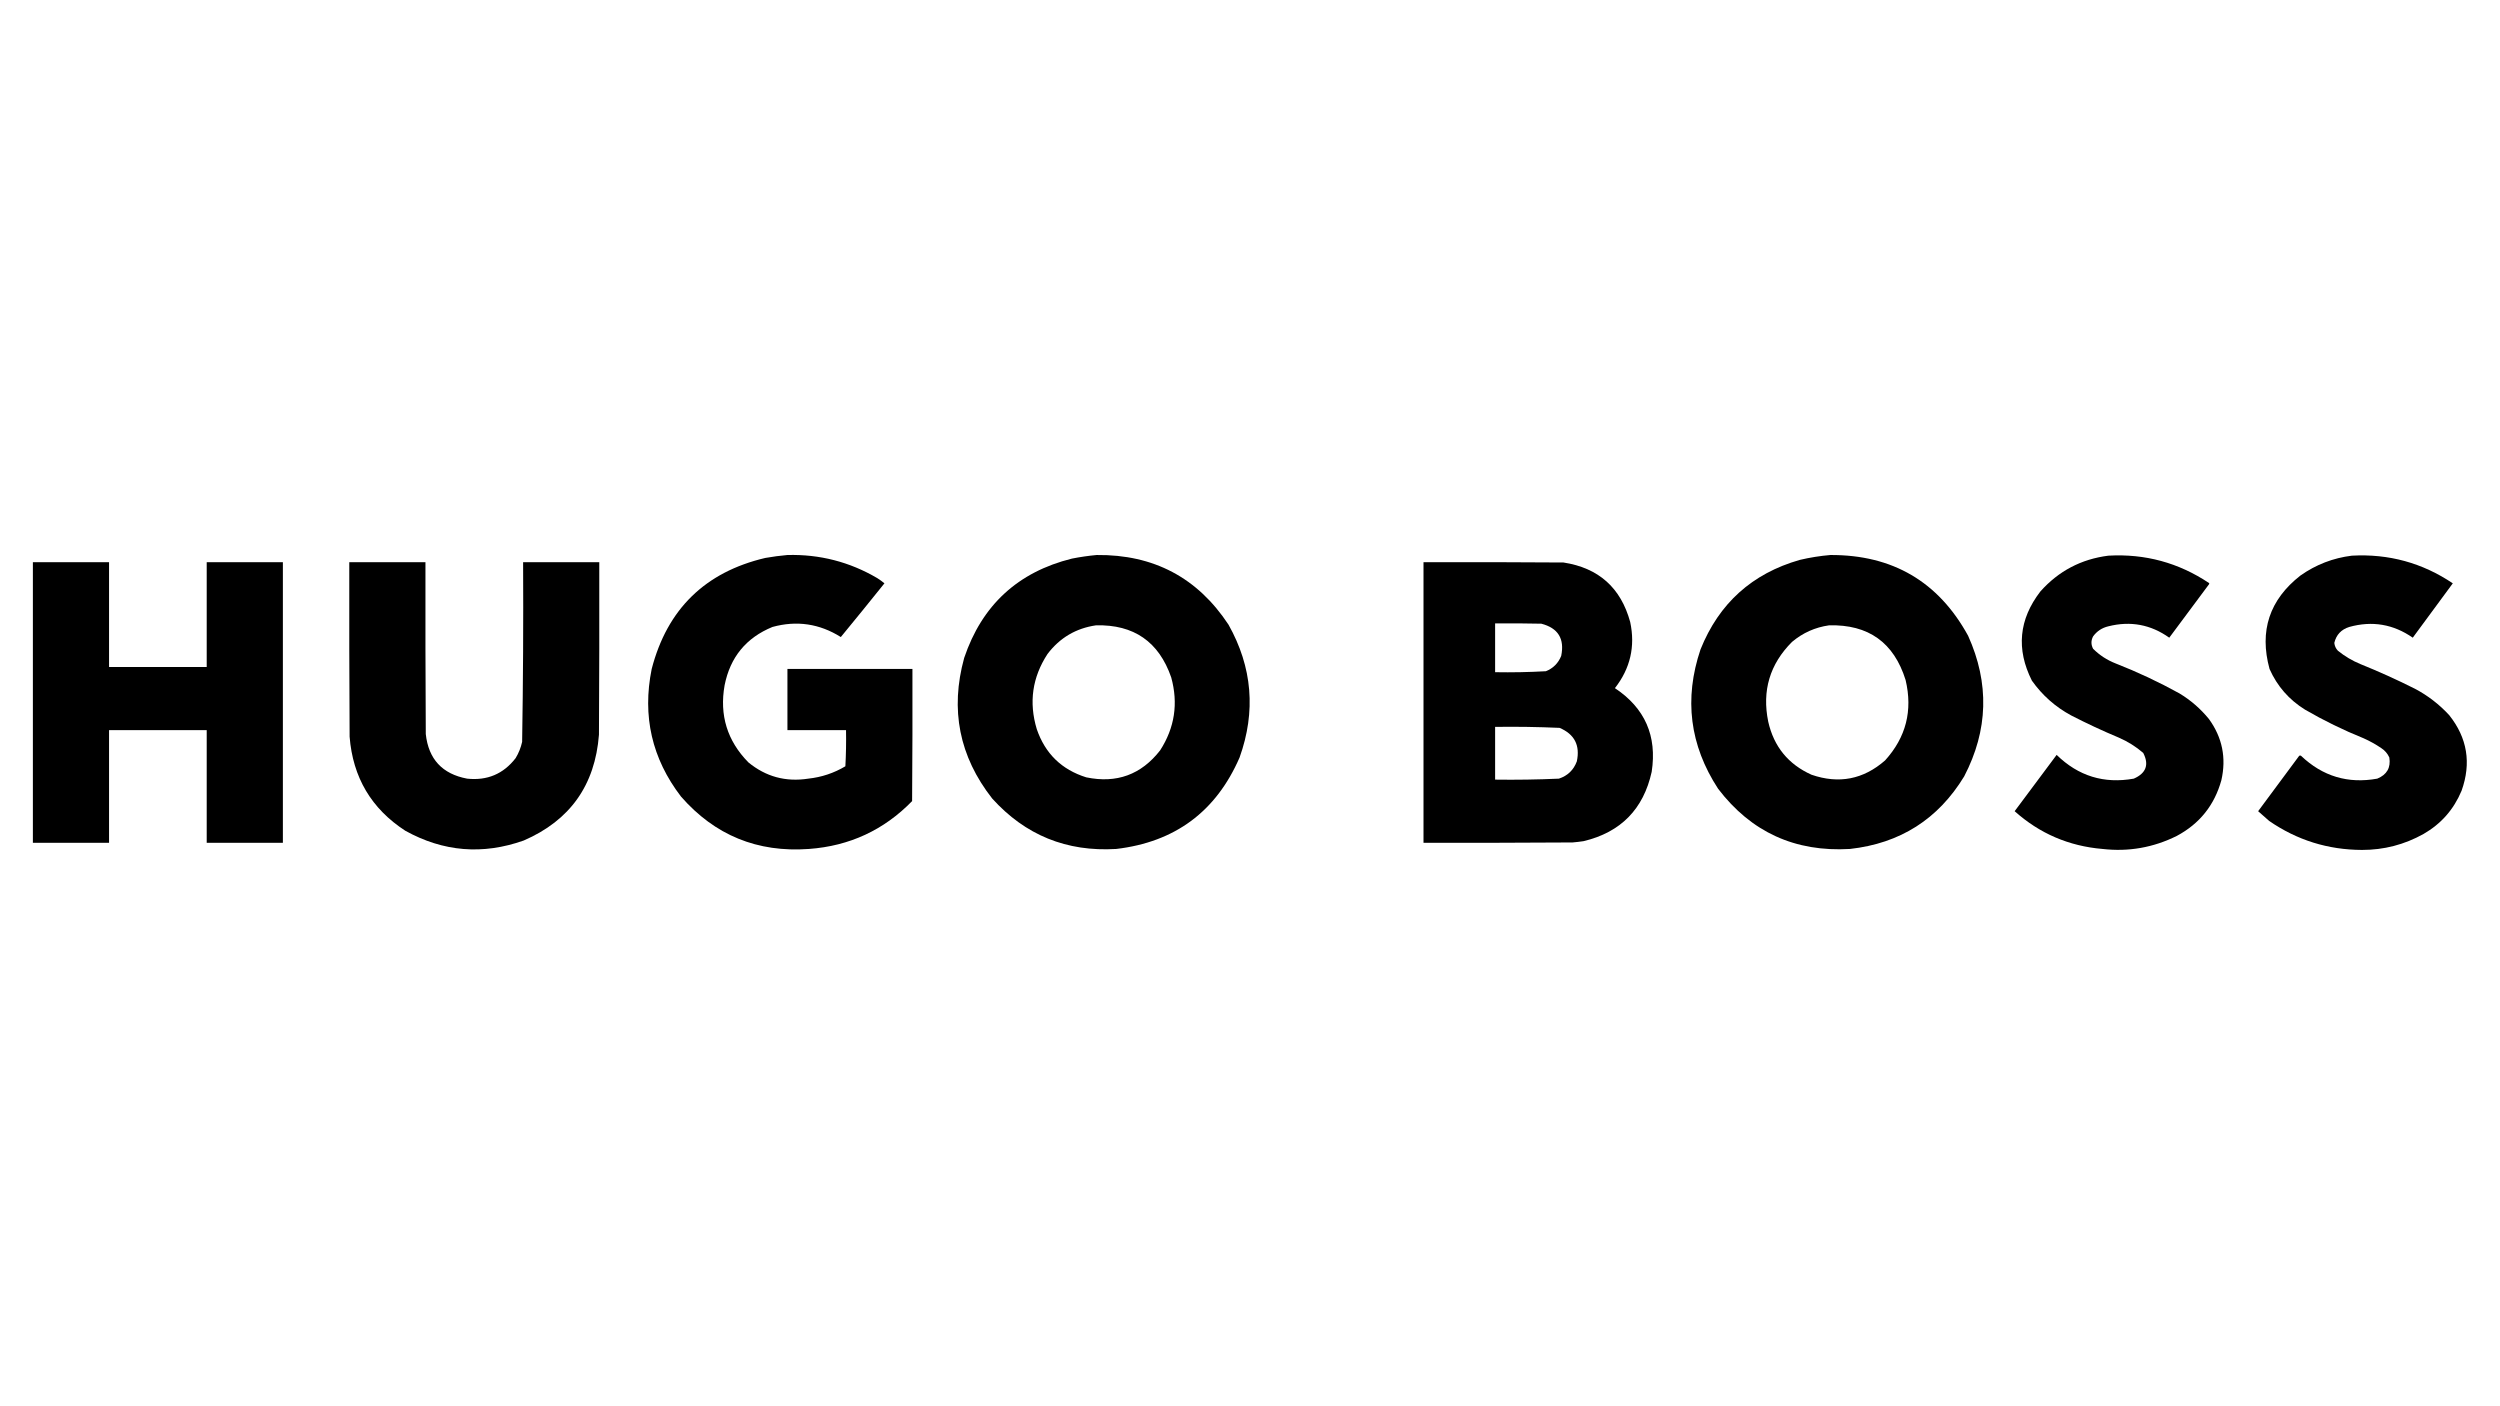
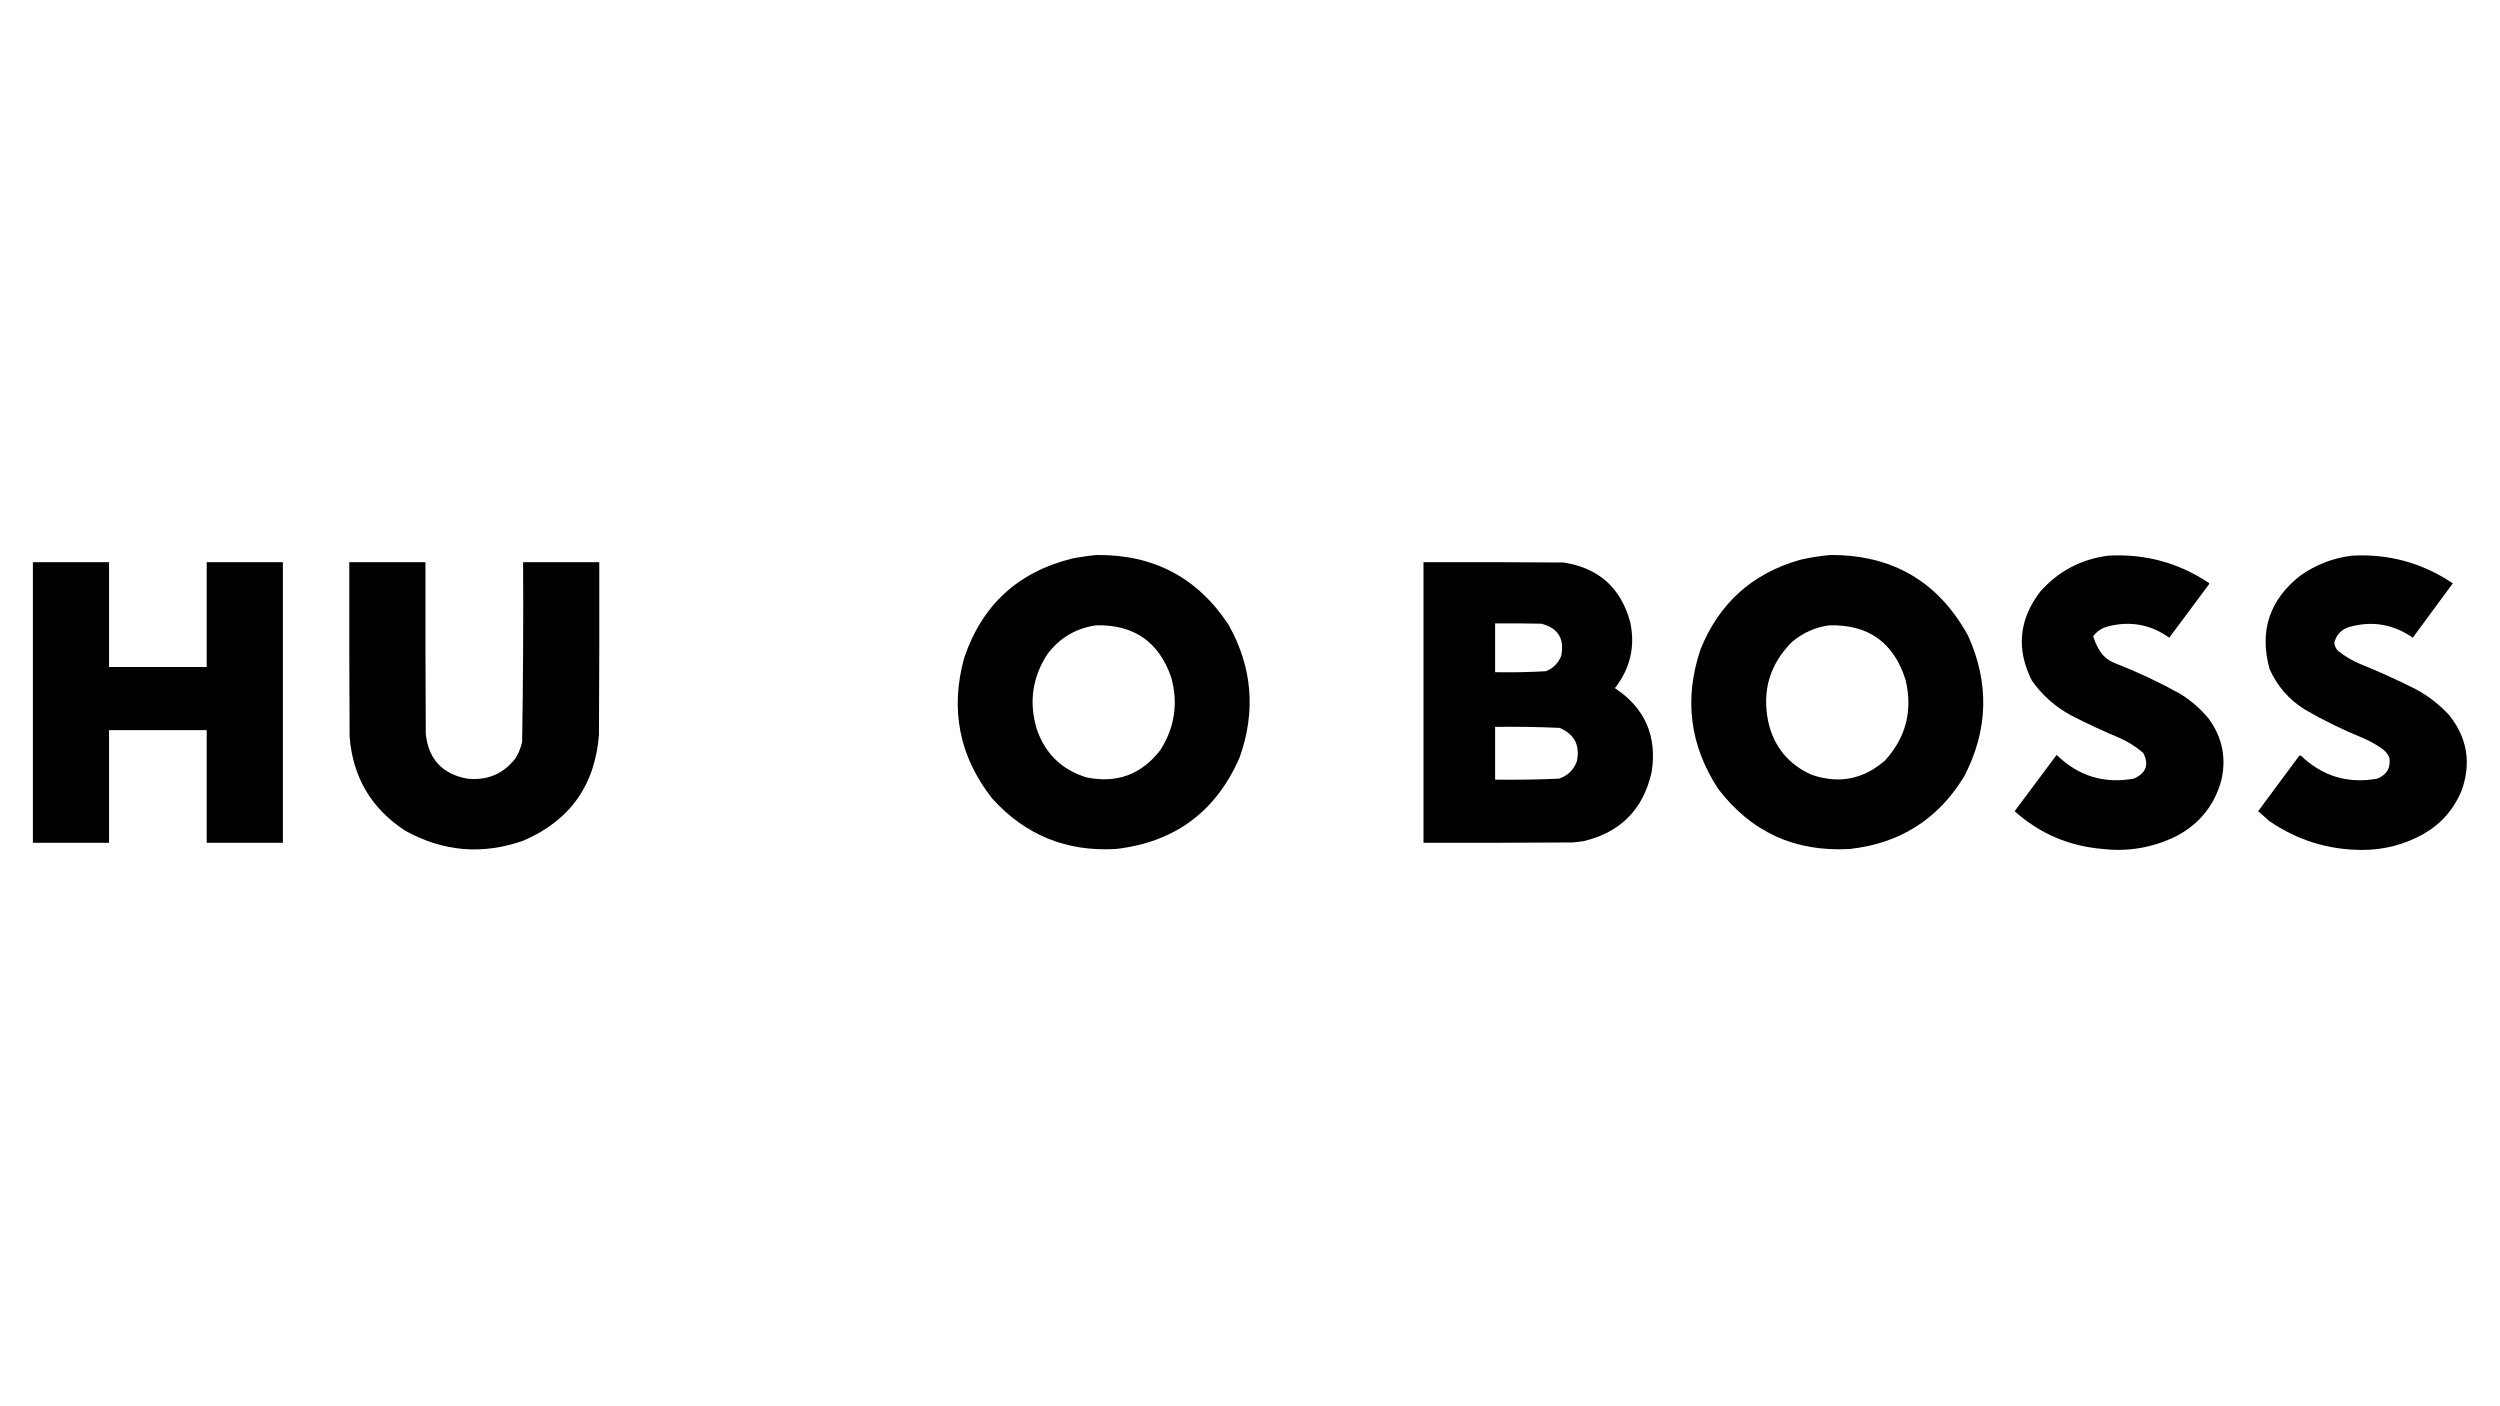
<svg xmlns="http://www.w3.org/2000/svg" width="3840px" height="2160px" style="shape-rendering:geometricPrecision; text-rendering:geometricPrecision; image-rendering:optimizeQuality; fill-rule:evenodd; clip-rule:evenodd">
  <g>
-     <path style="opacity:1" fill="#000000" d="M 1209.5,852.5 C 1258.98,851.202 1304.98,863.035 1347.5,888C 1351.34,890.422 1355.01,893.089 1358.5,896C 1336.33,923.67 1313.99,951.17 1291.5,978.5C 1258.8,957.939 1223.8,952.772 1186.5,963C 1146.09,979.581 1121.59,1009.41 1113,1052.5C 1104.85,1098.44 1117.02,1137.94 1149.5,1171C 1176.28,1193.03 1206.94,1201.36 1241.5,1196C 1261.92,1193.81 1280.92,1187.48 1298.5,1177C 1299.49,1158.58 1299.83,1140.08 1299.5,1121.5C 1269.5,1121.5 1239.5,1121.5 1209.5,1121.5C 1209.5,1090.17 1209.5,1058.83 1209.5,1027.5C 1273.5,1027.5 1337.5,1027.5 1401.5,1027.5C 1401.67,1095.17 1401.5,1162.83 1401,1230.5C 1357.69,1274.96 1304.85,1299.46 1242.5,1304C 1163.36,1309.75 1097.86,1282.91 1046,1223.5C 1001.34,1165.22 986.337,1099.88 1001,1027.5C 1024.9,935.597 1083.07,878.764 1175.5,857C 1186.92,854.99 1198.25,853.49 1209.5,852.5 Z" />
-   </g>
+     </g>
  <g>
    <path style="opacity:1" fill="#000000" d="M 1684.5,852.5 C 1771.85,851.58 1839.35,887.247 1887,959.5C 1923.64,1024.85 1929.3,1092.85 1904,1163.5C 1867.9,1246.57 1804.74,1293.4 1714.5,1304C 1638.3,1308.63 1574.8,1282.79 1524,1226.5C 1473.43,1162 1459.1,1090 1481,1010.5C 1508.34,929.494 1563.51,878.661 1646.5,858C 1659.22,855.496 1671.89,853.663 1684.5,852.5 Z M 1683.5,960.5 C 1741.55,959.07 1780.05,985.737 1799,1040.5C 1810,1080.46 1804.34,1117.8 1782,1152.5C 1752.97,1189.85 1715.13,1203.68 1668.5,1194C 1630.71,1182.21 1605.38,1157.54 1592.5,1120C 1580.09,1078.84 1585.59,1040.34 1609,1004.5C 1627.84,979.663 1652.68,964.997 1683.5,960.5 Z" />
  </g>
  <g>
    <path style="opacity:1" fill="#000000" d="M 2811.5,852.5 C 2906.94,852.112 2977.44,893.445 3023,976.5C 3055.94,1049.46 3053.94,1121.46 3017,1192.5C 2977.02,1258.27 2918.52,1295.44 2841.5,1304C 2757.29,1308.96 2689.79,1278.13 2639,1211.5C 2595.4,1144.67 2586.4,1073.34 2612,997.5C 2640.39,926.777 2691.22,880.944 2764.5,860C 2780.13,856.318 2795.79,853.818 2811.5,852.5 Z M 2809.5,960.5 C 2869.9,958.938 2909.06,986.938 2927,1044.5C 2938.15,1091.39 2927.65,1132.56 2895.5,1168C 2862.21,1197.16 2824.54,1204.5 2782.5,1190C 2746.82,1173.98 2724.65,1146.81 2716,1108.5C 2706.25,1060.96 2718.42,1020.13 2752.5,986C 2769.1,972.029 2788.1,963.529 2809.5,960.5 Z" />
  </g>
  <g>
-     <path style="opacity:1" fill="#000000" d="M 3238.5,853.5 C 3294.83,850.341 3346.33,864.341 3393,895.5C 3393.67,896.167 3393.67,896.833 3393,897.5C 3372.67,924.833 3352.33,952.167 3332,979.5C 3303.62,959.299 3272.46,953.466 3238.5,962C 3228.69,964.313 3220.85,969.48 3215,977.5C 3211.67,983.833 3211.67,990.167 3215,996.5C 3224.88,1006.36 3236.38,1013.86 3249.5,1019C 3283.22,1032.2 3315.89,1047.53 3347.5,1065C 3364.9,1075.47 3380.06,1088.64 3393,1104.5C 3413.51,1132.88 3419.84,1164.22 3412,1198.5C 3401.39,1236.77 3378.56,1265.27 3343.5,1284C 3307.5,1301.89 3269.5,1308.56 3229.5,1304C 3177.82,1299.65 3132.82,1280.31 3094.5,1246C 3116,1217.17 3137.5,1188.33 3159,1159.5C 3192.28,1192.04 3231.78,1204.2 3277.5,1196C 3296.44,1187.67 3301.27,1174.5 3292,1156.5C 3280.76,1146.79 3268.26,1138.96 3254.5,1133C 3229.74,1122.63 3205.41,1111.3 3181.5,1099C 3157.16,1085.91 3136.99,1068.07 3121,1045.5C 3096.64,997.133 3100.98,951.467 3134,908.5C 3161.9,877.133 3196.73,858.799 3238.5,853.5 Z" />
+     <path style="opacity:1" fill="#000000" d="M 3238.5,853.5 C 3294.83,850.341 3346.33,864.341 3393,895.5C 3393.67,896.167 3393.67,896.833 3393,897.5C 3372.67,924.833 3352.33,952.167 3332,979.5C 3303.62,959.299 3272.46,953.466 3238.5,962C 3228.69,964.313 3220.85,969.48 3215,977.5C 3224.88,1006.36 3236.38,1013.86 3249.5,1019C 3283.22,1032.2 3315.89,1047.53 3347.5,1065C 3364.9,1075.47 3380.06,1088.64 3393,1104.5C 3413.51,1132.88 3419.84,1164.22 3412,1198.5C 3401.39,1236.77 3378.56,1265.27 3343.5,1284C 3307.5,1301.89 3269.5,1308.56 3229.5,1304C 3177.82,1299.65 3132.82,1280.31 3094.5,1246C 3116,1217.17 3137.5,1188.33 3159,1159.5C 3192.28,1192.04 3231.78,1204.2 3277.5,1196C 3296.44,1187.67 3301.27,1174.5 3292,1156.5C 3280.76,1146.79 3268.26,1138.96 3254.5,1133C 3229.74,1122.63 3205.41,1111.3 3181.5,1099C 3157.16,1085.91 3136.99,1068.07 3121,1045.5C 3096.64,997.133 3100.98,951.467 3134,908.5C 3161.9,877.133 3196.73,858.799 3238.5,853.5 Z" />
  </g>
  <g>
    <path style="opacity:1" fill="#000000" d="M 3612.5,853.5 C 3669.07,850.39 3720.74,864.556 3767.5,896C 3747,923.833 3726.5,951.667 3706,979.5C 3676.16,958.721 3643.66,953.221 3608.5,963C 3596.13,966.867 3588.46,975.034 3585.5,987.5C 3585.99,992.144 3587.82,996.144 3591,999.5C 3601.43,1007.97 3612.93,1014.8 3625.5,1020C 3654,1031.5 3682,1044.17 3709.5,1058C 3729.26,1068.47 3746.76,1081.97 3762,1098.5C 3789.81,1133.44 3796.14,1172.11 3781,1214.5C 3769.02,1243.3 3749.52,1265.46 3722.5,1281C 3693.16,1297.38 3661.66,1305.54 3628,1305.5C 3575.77,1305.31 3528.27,1290.48 3485.5,1261C 3479.83,1256 3474.17,1251 3468.5,1246C 3489.5,1217.67 3510.5,1189.33 3531.5,1161C 3532.5,1160.33 3533.5,1160.33 3534.5,1161C 3567.61,1192.48 3606.61,1204.15 3651.5,1196C 3666.33,1189.89 3672.49,1179.06 3670,1163.5C 3667.27,1157.44 3663.1,1152.6 3657.5,1149C 3648.98,1143.24 3639.98,1138.24 3630.5,1134C 3599.39,1121.45 3569.39,1106.78 3540.5,1090C 3515.88,1074.72 3497.72,1053.89 3486,1027.5C 3470.04,969.061 3485.87,921.228 3533.5,884C 3557.33,867.226 3583.66,857.059 3612.5,853.5 Z" />
  </g>
  <g>
    <path style="opacity:1" fill="#000000" d="M 50.5,863.5 C 89.5,863.5 128.5,863.5 167.5,863.5C 167.5,917.167 167.5,970.833 167.5,1024.5C 217.5,1024.5 267.5,1024.5 317.5,1024.5C 317.5,970.833 317.5,917.167 317.5,863.5C 356.5,863.5 395.5,863.5 434.5,863.5C 434.5,1007.17 434.5,1150.83 434.5,1294.5C 395.5,1294.5 356.5,1294.5 317.5,1294.5C 317.5,1236.83 317.5,1179.17 317.5,1121.5C 267.5,1121.5 217.5,1121.5 167.5,1121.5C 167.5,1179.17 167.5,1236.83 167.5,1294.5C 128.5,1294.5 89.5,1294.5 50.5,1294.5C 50.5,1150.83 50.5,1007.17 50.5,863.5 Z" />
  </g>
  <g>
    <path style="opacity:1" fill="#000000" d="M 536.5,863.5 C 575.5,863.5 614.5,863.5 653.5,863.5C 653.333,951.501 653.5,1039.5 654,1127.5C 658.169,1166.01 679.336,1188.84 717.5,1196C 748.394,1199.29 773.228,1188.79 792,1164.5C 796.707,1156.71 800.04,1148.38 802,1139.5C 803.483,1047.53 803.983,955.527 803.5,863.5C 842.5,863.5 881.5,863.5 920.5,863.5C 920.667,951.834 920.5,1040.17 920,1128.5C 913.999,1206.08 875.499,1260.24 804.5,1291C 741.505,1313.38 680.839,1308.38 622.5,1276C 570.408,1242.15 541.908,1193.98 537,1131.5C 536.5,1042.17 536.333,952.834 536.5,863.5 Z" />
  </g>
  <g>
    <path style="opacity:1" fill="#000000" d="M 2186.5,863.5 C 2258.17,863.333 2329.83,863.5 2401.5,864C 2455.47,872.306 2489.64,902.806 2504,955.5C 2511.98,992.929 2504.15,1026.76 2480.5,1057C 2526.6,1087.57 2545.43,1130.41 2537,1185.5C 2524.36,1242.81 2489.52,1278.31 2432.5,1292C 2426.86,1292.86 2421.19,1293.53 2415.5,1294C 2339.17,1294.5 2262.83,1294.67 2186.5,1294.5C 2186.5,1150.83 2186.5,1007.17 2186.5,863.5 Z M 2296.5,957.5 C 2320.17,957.333 2343.84,957.5 2367.5,958C 2393.27,964.676 2403.43,981.176 2398,1007.5C 2393.5,1018.67 2385.67,1026.5 2374.5,1031C 2348.55,1032.46 2322.55,1032.96 2296.5,1032.5C 2296.5,1007.5 2296.5,982.5 2296.5,957.5 Z M 2296.5,1116.5 C 2329.54,1116.04 2362.54,1116.54 2395.5,1118C 2418.44,1127.72 2427.28,1144.88 2422,1169.5C 2417.1,1182.73 2407.93,1191.57 2394.5,1196C 2361.87,1197.46 2329.2,1197.96 2296.5,1197.5C 2296.5,1170.5 2296.5,1143.5 2296.5,1116.5 Z" />
  </g>
</svg>